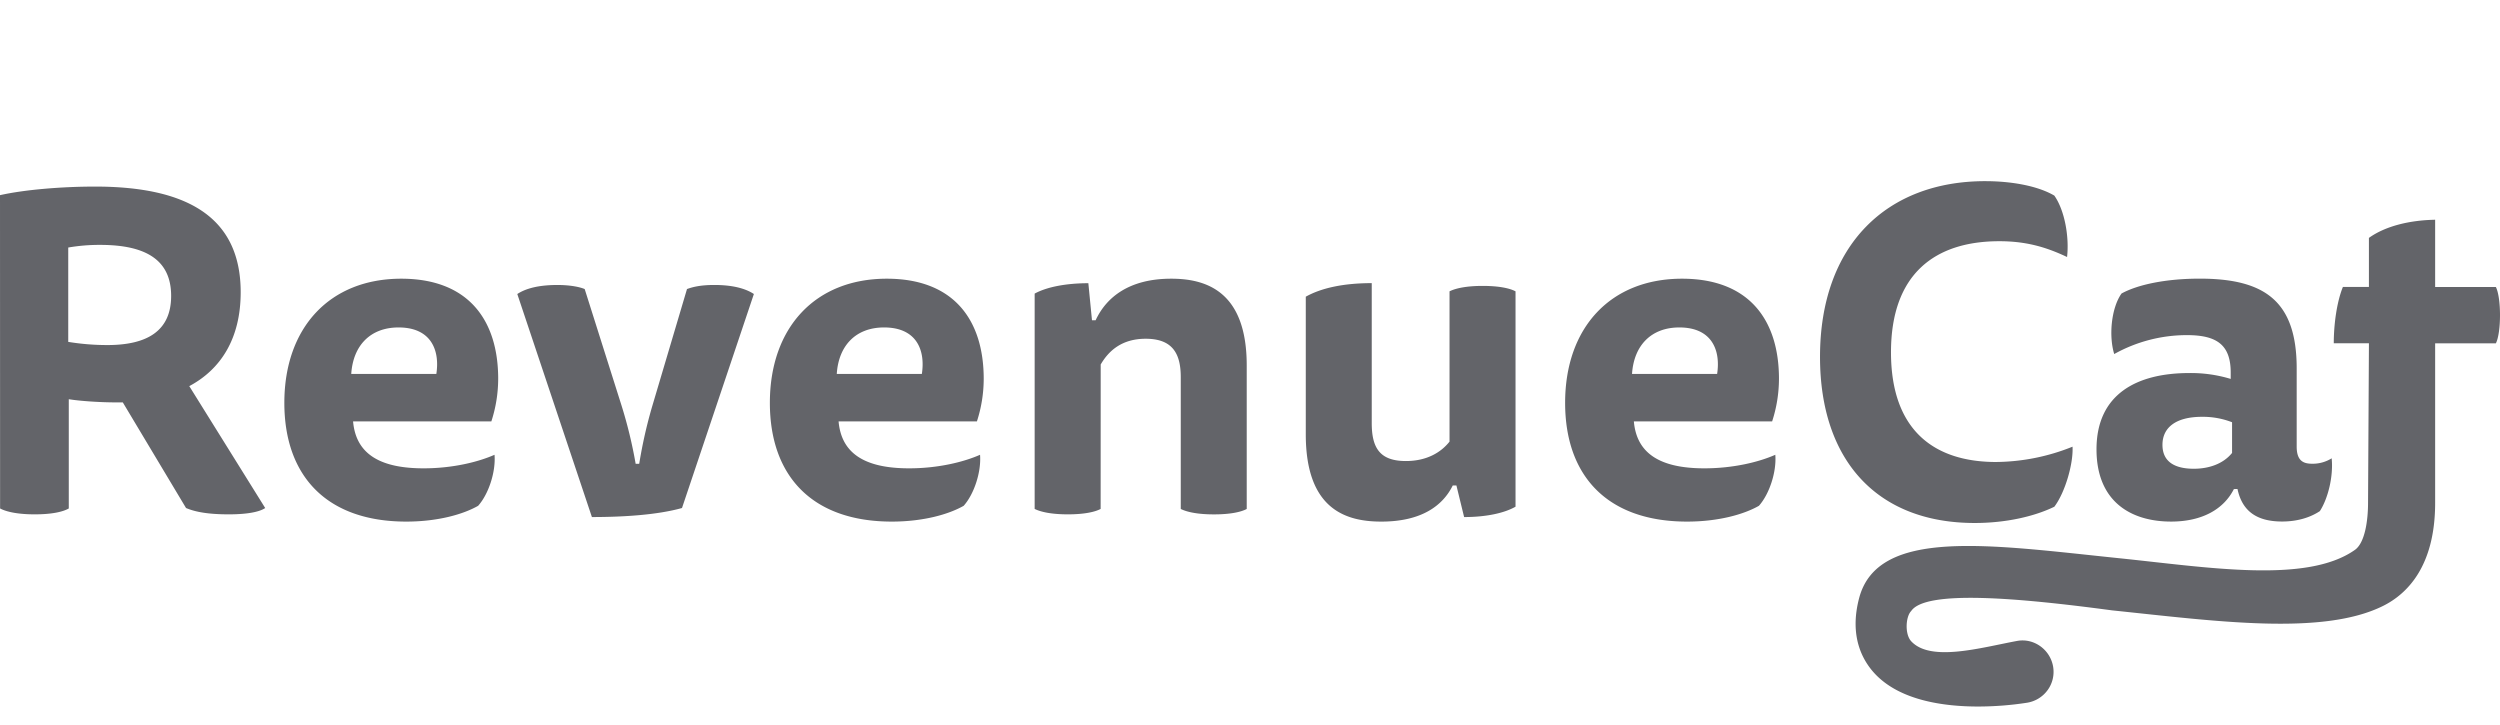
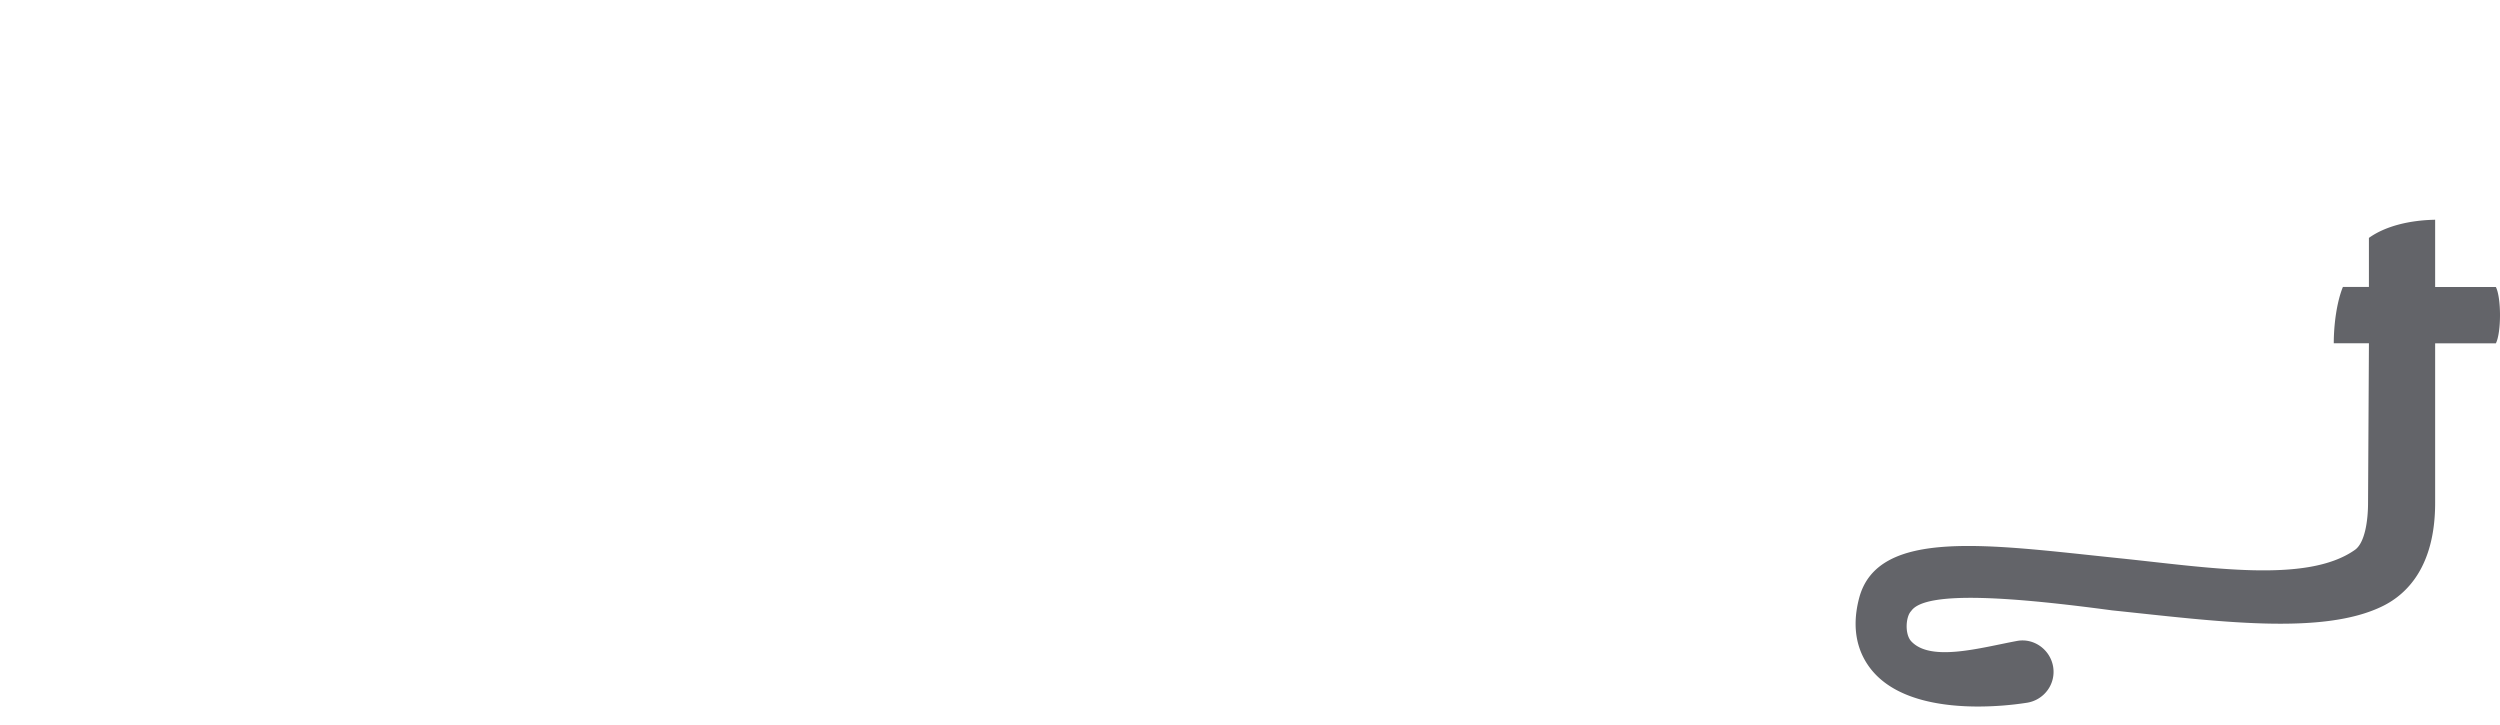
<svg xmlns="http://www.w3.org/2000/svg" xmlns:ns1="http://sodipodi.sourceforge.net/DTD/sodipodi-0.dtd" xmlns:ns2="http://www.inkscape.org/namespaces/inkscape" width="138" height="40" fill="none" id="svg2" ns1:docname="revenueCat_logo.svg" ns2:version="1.4 (e7c3feb1, 2024-10-09)">
  <defs id="defs2" />
-   <path d="M0 10.773c1.331-.3 3.39-.474 5.249-.474 5.021 0 8.037 1.645 8.037 5.831 0 2.567-1.106 4.262-2.838 5.184l4.191 6.729c-.327.224-1.03.349-2.01.349-1.106 0-1.833-.125-2.36-.35l-3.49-5.83h-.396c-.85 0-1.984-.076-2.586-.176v6.031c-.352.2-.98.325-1.884.325-.879 0-1.532-.125-1.908-.325L0 10.773Zm3.767 2.89v5.209c.714.117 1.437.175 2.16.175 2.185 0 3.52-.77 3.52-2.713 0-1.994-1.406-2.816-3.915-2.816a10.04 10.04 0 0 0-1.765.146ZM19.49 23.26c.15 1.744 1.406 2.592 3.893 2.592 1.607 0 3.013-.35 3.915-.748.075.947-.327 2.168-.904 2.816-.83.474-2.235.872-3.968.872-4.395 0-6.73-2.516-6.73-6.554 0-4.162 2.511-6.854 6.454-6.854 3.667 0 5.35 2.243 5.35 5.533a7.634 7.634 0 0 1-.377 2.343H19.49Zm4.596-2.618c.2-1.296-.277-2.567-2.085-2.567-1.557 0-2.511.997-2.612 2.567h4.697ZM35.285 25.6c.175-1.086.418-2.16.729-3.215l1.908-6.43c.277-.1.703-.225 1.507-.225 1.03 0 1.733.2 2.185.499l-3.968 11.813c-1.33.374-3.19.499-4.973.499L28.555 16.23c.452-.3 1.155-.499 2.213-.499.753 0 1.276.124 1.507.225l2.034 6.43c.33 1.053.59 2.127.779 3.215l.197-.001ZM46.29 23.26c.151 1.744 1.406 2.592 3.893 2.592 1.608 0 3.014-.35 3.916-.748.074.947-.327 2.168-.904 2.816-.83.474-2.235.872-3.968.872-4.395 0-6.73-2.516-6.73-6.554 0-4.162 2.51-6.854 6.454-6.854 3.667 0 5.35 2.243 5.35 5.533a7.64 7.64 0 0 1-.375 2.343H46.29Zm4.596-2.618c.201-1.296-.276-2.567-2.084-2.567-1.557 0-2.512.997-2.612 2.567h4.696ZM60.755 28.093c-.327.175-.93.299-1.808.299-.88 0-1.482-.124-1.834-.3V16.207c.681-.374 1.759-.574 2.964-.574l.2 2.044h.202c.602-1.295 1.883-2.293 4.17-2.293 1.91 0 4.17.676 4.17 4.786v7.925c-.326.175-.929.299-1.808.299-.88 0-1.482-.124-1.833-.3v-7.277c0-1.295-.452-2.118-1.934-2.118-1.306 0-2.034.648-2.486 1.42l-.003 7.975ZM80.192 26.798c-.552 1.121-1.733 1.994-3.943 1.994-1.958 0-4.17-.676-4.17-4.814v-7.601c.85-.474 2.059-.748 3.641-.748v7.726c0 1.346.426 2.094 1.884 2.094 1.18 0 1.957-.498 2.41-1.072v-8.296c.352-.175.955-.299 1.834-.299.88 0 1.482.125 1.809.3v11.887c-.653.374-1.683.573-2.838.573l-.425-1.744h-.202ZM90.189 23.26c.15 1.744 1.406 2.592 3.893 2.592 1.608 0 3.014-.35 3.915-.748.075.947-.327 2.168-.904 2.816-.829.474-2.235.872-3.968.872-4.395 0-6.73-2.516-6.73-6.554 0-4.162 2.511-6.854 6.454-6.854 3.667 0 5.35 2.243 5.35 5.533a7.635 7.635 0 0 1-.377 2.343h-7.633Zm4.596-2.618c.2-1.296-.277-2.567-2.085-2.567-1.557 0-2.511.997-2.612 2.567h4.697ZM110.361 13.315c-3.542 0-5.978 1.795-5.978 6.13 0 4.336 2.412 6.057 5.802 6.057a11.51 11.51 0 0 0 4.219-.845c.05.922-.402 2.517-1.005 3.315-1.08.524-2.638.897-4.395.897-5.375 0-8.539-3.44-8.539-9.171.001-6.184 3.692-9.698 9.117-9.698 1.432 0 2.888.253 3.817.797.578.823.829 2.293.703 3.39-1.205-.573-2.31-.872-3.741-.872ZM123.311 26.996c-.553 1.098-1.733 1.795-3.466 1.795-2.213 0-4.118-1.098-4.118-3.988 0-3.04 2.212-4.211 5.123-4.211.774-.01 1.545.1 2.285.324v-.349c0-1.52-.753-2.068-2.411-2.068a8.232 8.232 0 0 0-4.019 1.044c-.301-.972-.176-2.517.402-3.34.905-.498 2.461-.822 4.32-.822 3.617 0 5.35 1.267 5.35 4.959v4.311c0 .773.351.947.851.947.381.007.757-.097 1.08-.299.1.997-.201 2.218-.653 2.916-.528.348-1.231.573-2.084.573-1.457 0-2.213-.623-2.462-1.795l-.198.003Zm-.101-3.688a4.456 4.456 0 0 0-1.658-.3c-1.456 0-2.184.599-2.184 1.546 0 .972.728 1.321 1.732 1.321.804 0 1.608-.253 2.11-.872v-1.695Z" fill="#F2545B" id="path1" style="fill:#636469;fill-opacity:1" />
  <path d="M134.42 18.952h3.352c.152-.3.228-.929.228-1.555 0-.625-.076-1.253-.228-1.554h-3.352V12.13c-1.412.025-2.748.351-3.656 1.002v2.708h-1.436c-.328.802-.504 2.027-.504 3.109h1.941l-.049 8.808c0 .97-.17 2.211-.73 2.6-2.661 1.87-8.074.965-13.041.453-7.136-.737-13.299-1.705-14.323 2.213-.541 2.07.162 3.393.845 4.138 1.375 1.498 3.8 1.839 5.726 1.839a17.725 17.725 0 0 0 2.703-.21 1.742 1.742 0 0 0 1.132-.695c.27-.37.38-.833.306-1.285-.153-.94-1.051-1.605-1.994-1.43-1.979.366-4.772 1.182-5.844.014-.362-.395-.299-1.363 0-1.663.797-1.183 5.925-.73 11.088-.039 5.702.591 11.606 1.42 14.959-.244 1.312-.651 2.877-2.167 2.877-5.69v-8.806Z" fill="#F2545B" id="path2" style="fill:#636469;fill-opacity:1" />
</svg>